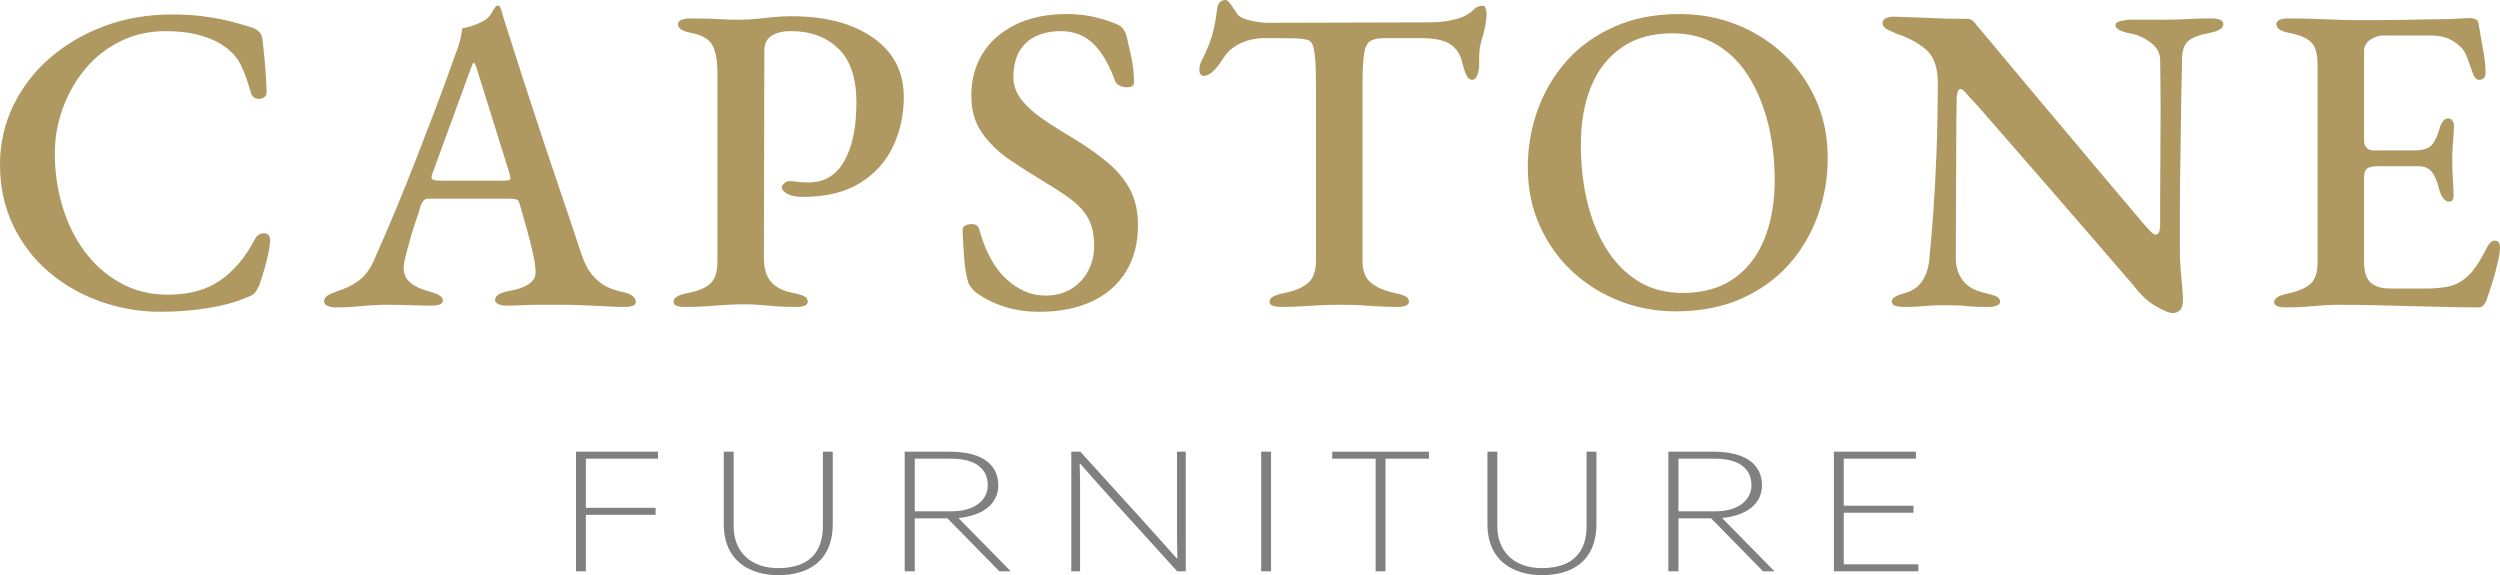
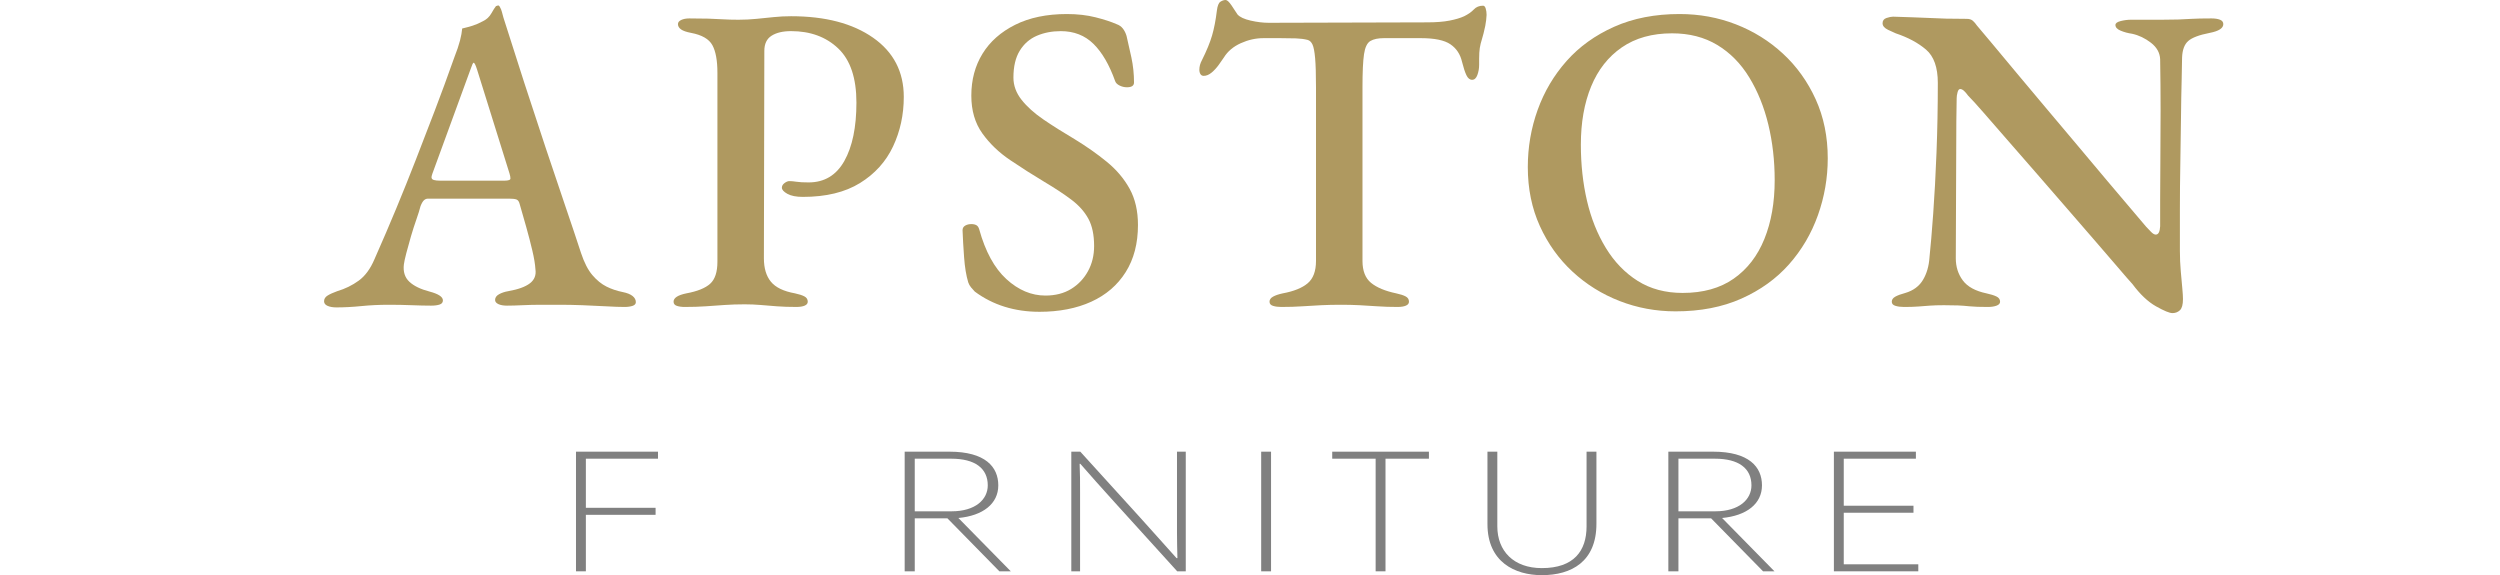
<svg xmlns="http://www.w3.org/2000/svg" viewBox="0 0 684.12 157.39" data-name="Layer 2" id="Layer_2">
  <defs>
    <style>
      .cls-1 {
        fill: gray;
      }

      .cls-2 {
        fill: #af9960;
      }
    </style>
  </defs>
  <g data-name="Layer 1" id="Layer_1-2">
    <g>
-       <path d="M43.92,85.32c-5.76,0-11.3-.96-16.62-2.88-5.32-1.92-10.02-4.64-14.1-8.16-4.08-3.52-7.3-7.76-9.66-12.72-2.36-4.96-3.54-10.48-3.54-16.56,0-5.68,1.2-11.02,3.6-16.02,2.4-5,5.74-9.36,10.02-13.08,4.28-3.72,9.26-6.64,14.94-8.76,5.68-2.12,11.84-3.18,18.48-3.18,2.96,0,5.6.14,7.92.42,2.32.28,4.56.66,6.72,1.14s4.48,1.12,6.96,1.92c1.04.32,1.82.76,2.34,1.32.52.56.82,1.4.9,2.52.24,2.08.46,4.24.66,6.48.2,2.24.34,4.72.42,7.44,0,.72-.3,1.24-.9,1.56-.6.32-1.26.38-1.98.18-.72-.2-1.2-.74-1.44-1.62-.72-2.64-1.56-5-2.52-7.08-.96-2.08-2.36-3.8-4.2-5.16-1.84-1.44-4.18-2.56-7.02-3.36-2.84-.8-6.02-1.2-9.54-1.2-4.48,0-8.6.92-12.36,2.76-3.76,1.84-6.96,4.34-9.6,7.5-2.64,3.16-4.7,6.74-6.18,10.74-1.48,4-2.22,8.16-2.22,12.48,0,5.04.7,9.88,2.1,14.52,1.4,4.64,3.44,8.76,6.12,12.36,2.68,3.6,5.94,6.46,9.78,8.58,3.84,2.12,8.16,3.18,12.96,3.18,5.76,0,10.52-1.3,14.28-3.9,3.76-2.6,6.92-6.34,9.48-11.22.56-1.12,1.4-1.68,2.52-1.68s1.68.64,1.68,1.92c0,.8-.14,1.9-.42,3.3-.28,1.4-.66,2.92-1.14,4.56-.48,1.64-.96,3.14-1.44,4.5-.48,1.04-.92,1.76-1.32,2.16-.4.4-1.16.8-2.28,1.2-3.04,1.28-6.62,2.24-10.74,2.88-4.12.64-8.34.96-12.66.96Z" class="cls-2" />
      <path d="M92.04,84.12c-.96,0-1.76-.14-2.4-.42-.64-.28-.96-.7-.96-1.26,0-.64.32-1.16.96-1.56.64-.4,1.52-.8,2.64-1.2,2.16-.64,4.12-1.6,5.88-2.88,1.76-1.28,3.2-3.24,4.32-5.88,2.16-4.88,4.16-9.54,6-13.98,1.84-4.44,3.6-8.82,5.28-13.14,1.68-4.32,3.4-8.78,5.16-13.38,1.76-4.6,3.56-9.5,5.4-14.7.72-1.84,1.24-3.38,1.56-4.62.32-1.24.52-2.34.6-3.3,1.04-.24,2-.5,2.88-.78.88-.28,1.84-.7,2.88-1.26.96-.48,1.7-1.18,2.22-2.1.52-.92.94-1.58,1.26-1.98.16-.08.34-.14.54-.18.2-.04.38.1.54.42.24.4.42.84.54,1.32.12.48.26,1,.42,1.56,1.84,5.84,3.74,11.78,5.7,17.82,1.96,6.04,3.9,11.94,5.82,17.7,1.92,5.76,3.72,11.1,5.4,16.02,1.68,4.92,3.12,9.22,4.32,12.9.88,2.64,1.92,4.66,3.12,6.06,1.2,1.4,2.48,2.44,3.84,3.12,1.36.68,2.84,1.18,4.44,1.5,1.2.24,2.1.6,2.7,1.08s.9,1.04.9,1.68c0,.48-.3.82-.9,1.02s-1.34.3-2.22.3c-1.28,0-2.96-.06-5.04-.18-2.08-.12-4.24-.22-6.48-.3-2.24-.08-4.28-.12-6.12-.12h-5.04c-1.84,0-3.58.04-5.22.12-1.64.08-3.06.12-4.26.12-.96,0-1.74-.14-2.34-.42-.6-.28-.9-.66-.9-1.14,0-.64.36-1.16,1.08-1.56.72-.4,1.56-.68,2.52-.84,2.72-.48,4.7-1.2,5.94-2.16,1.24-.96,1.74-2.24,1.5-3.84-.08-1.36-.36-3.06-.84-5.1s-1.04-4.2-1.68-6.48c-.64-2.28-1.24-4.38-1.8-6.3-.16-.64-.44-1.04-.84-1.2-.4-.16-1.08-.24-2.04-.24h-22.2c-.4,0-.76.14-1.08.42-.32.28-.64.82-.96,1.62-.24.96-.62,2.18-1.14,3.66-.52,1.48-1.02,3.04-1.5,4.68-.48,1.64-.9,3.16-1.26,4.56-.36,1.4-.58,2.42-.66,3.06-.24,2,.26,3.58,1.5,4.74,1.24,1.16,3.1,2.06,5.58,2.7,2.4.64,3.6,1.44,3.6,2.4,0,.56-.3.94-.9,1.14-.6.2-1.38.3-2.34.3-1.52,0-3.28-.04-5.28-.12-2-.08-4.12-.12-6.36-.12-2.56,0-5.04.12-7.44.36-2.4.24-4.68.36-6.84.36ZM120.48,49.44h17.52c1.12,0,1.68-.2,1.68-.6,0-.24-.02-.44-.06-.6-.04-.16-.1-.4-.18-.72l-8.88-28.44c-.4-1.28-.72-1.92-.96-1.92-.16,0-.44.6-.84,1.8l-10.44,28.56c-.16.48-.24.8-.24.96,0,.4.22.66.66.78.44.12,1.02.18,1.74.18Z" class="cls-2" />
      <path d="M187.44,84c-.88,0-1.62-.1-2.22-.3s-.9-.58-.9-1.14c0-1.04,1.16-1.8,3.48-2.28,3.04-.56,5.22-1.44,6.54-2.64,1.32-1.2,1.98-3.2,1.98-6V19.92c0-3.36-.46-5.88-1.38-7.56-.92-1.68-2.86-2.8-5.82-3.36-1.28-.24-2.2-.56-2.76-.96-.56-.4-.84-.88-.84-1.44,0-.48.3-.86.9-1.14.6-.28,1.34-.42,2.22-.42,2.08,0,3.8.02,5.16.06,1.36.04,2.68.1,3.96.18,1.28.08,2.72.12,4.32.12,1.68,0,3.32-.08,4.92-.24,1.6-.16,3.18-.32,4.74-.48,1.56-.16,3.14-.24,4.74-.24,9.36,0,16.84,1.96,22.44,5.88,5.6,3.92,8.4,9.32,8.4,16.2,0,4.88-.98,9.4-2.94,13.56-1.96,4.16-4.98,7.5-9.06,10.02s-9.28,3.78-15.6,3.78c-1.84,0-3.26-.28-4.26-.84-1-.56-1.5-1.12-1.5-1.68,0-.48.24-.9.72-1.26s.92-.54,1.32-.54c.56,0,1.22.06,1.98.18.76.12,1.86.18,3.3.18,4.32,0,7.58-1.96,9.78-5.88,2.2-3.92,3.3-9.24,3.3-15.96s-1.66-11.66-4.98-14.82c-3.32-3.16-7.62-4.74-12.9-4.74-2.24,0-4.02.42-5.34,1.26-1.32.84-1.98,2.22-1.98,4.14l-.12,56.76c0,2.72.64,4.86,1.92,6.42,1.28,1.56,3.48,2.62,6.6,3.18,1.12.24,1.98.52,2.58.84.6.32.9.8.9,1.44,0,.48-.28.84-.84,1.08-.56.24-1.32.36-2.28.36-2,0-3.78-.06-5.34-.18-1.56-.12-3.04-.24-4.44-.36-1.4-.12-2.86-.18-4.38-.18-1.92,0-3.74.06-5.46.18-1.72.12-3.44.24-5.16.36-1.72.12-3.62.18-5.7.18Z" class="cls-2" />
      <path d="M284.4,85.32c-3.36,0-6.52-.46-9.48-1.38-2.96-.92-5.68-2.3-8.16-4.14-.32-.32-.66-.7-1.02-1.14-.36-.44-.62-.9-.78-1.38-.56-1.84-.94-4.14-1.14-6.9-.2-2.76-.34-5.22-.42-7.38,0-.56.24-.98.72-1.26.48-.28,1.04-.42,1.68-.42.56,0,1.02.1,1.38.3.36.2.62.58.78,1.14,1.68,6.08,4.16,10.62,7.44,13.62,3.28,3,6.84,4.5,10.68,4.5,2.72,0,5.06-.6,7.02-1.8,1.96-1.2,3.5-2.82,4.62-4.86,1.12-2.04,1.68-4.34,1.68-6.9,0-3.04-.52-5.52-1.56-7.44-1.04-1.92-2.56-3.64-4.56-5.16-2-1.52-4.48-3.16-7.44-4.92-3.2-1.92-6.34-3.92-9.42-6-3.08-2.08-5.62-4.52-7.62-7.32-2-2.8-3-6.24-3-10.32,0-4.32,1.02-8.14,3.06-11.46,2.04-3.32,5.02-5.96,8.94-7.92,3.92-1.96,8.64-2.94,14.16-2.94,2.88,0,5.5.3,7.86.9,2.36.6,4.26,1.22,5.7,1.86.72.24,1.3.64,1.74,1.2.44.56.78,1.24,1.02,2.04.4,1.68.84,3.64,1.32,5.88.48,2.24.72,4.52.72,6.84,0,.88-.64,1.32-1.92,1.32-.72,0-1.4-.16-2.04-.48-.64-.32-1.04-.72-1.2-1.2-1.6-4.48-3.58-7.88-5.94-10.2-2.36-2.32-5.34-3.48-8.94-3.48-2.4,0-4.58.42-6.54,1.26-1.96.84-3.52,2.2-4.68,4.08-1.16,1.88-1.74,4.34-1.74,7.38,0,2.16.74,4.18,2.22,6.06,1.48,1.88,3.48,3.68,6,5.4,2.52,1.72,5.34,3.5,8.46,5.34,3.28,2,6.24,4.08,8.88,6.24,2.64,2.16,4.72,4.62,6.24,7.38,1.52,2.76,2.28,6.06,2.28,9.9,0,5.04-1.12,9.34-3.36,12.9-2.24,3.56-5.38,6.26-9.42,8.1-4.04,1.84-8.78,2.76-14.22,2.76Z" class="cls-2" />
      <path d="M350.64,84c-.88,0-1.64-.1-2.28-.3-.64-.2-.96-.58-.96-1.14s.32-1.02.96-1.38c.64-.36,1.52-.66,2.64-.9,3.04-.56,5.32-1.48,6.84-2.76,1.52-1.28,2.28-3.32,2.28-6.12V23.88c0-3.52-.08-6.18-.24-7.98-.16-1.8-.4-3.04-.72-3.72-.32-.68-.76-1.1-1.32-1.26-.96-.24-2.04-.38-3.24-.42-1.2-.04-2.6-.06-4.2-.06h-4.68c-2.08,0-4.14.46-6.18,1.38-2.04.92-3.58,2.22-4.62,3.9-.32.48-.78,1.14-1.38,1.98-.6.84-1.26,1.56-1.98,2.16-.72.6-1.44.9-2.16.9-.4,0-.7-.16-.9-.48-.2-.32-.3-.72-.3-1.2,0-.88.24-1.76.72-2.64,1.28-2.56,2.2-4.8,2.76-6.72.56-1.92,1-4.2,1.32-6.84.16-1.28.48-2.08.96-2.4.48-.32.96-.48,1.44-.48.4,0,.94.5,1.62,1.5.68,1,1.22,1.82,1.62,2.46.64.72,1.84,1.28,3.6,1.68,1.76.4,3.4.6,4.92.6l43.32-.12c2.48,0,4.54-.16,6.18-.48,1.64-.32,2.98-.72,4.02-1.2,1.12-.56,2-1.18,2.64-1.86.64-.68,1.48-1.02,2.52-1.02.32,0,.56.26.72.78.16.52.24,1.1.24,1.74,0,.32-.04.8-.12,1.44-.08.64-.16,1.16-.24,1.56-.32,1.52-.62,2.72-.9,3.6-.28.88-.48,1.7-.6,2.46-.12.76-.18,1.74-.18,2.94v1.68c0,.96-.16,1.88-.48,2.76-.32.88-.8,1.32-1.44,1.32s-1.16-.42-1.56-1.26c-.4-.84-.8-2.06-1.2-3.66-.48-2.08-1.54-3.68-3.18-4.8-1.64-1.12-4.34-1.68-8.1-1.68h-10.08c-1.6,0-2.84.26-3.72.78-.88.52-1.46,1.72-1.74,3.6-.28,1.88-.42,4.9-.42,9.06v47.52c0,2.72.78,4.72,2.34,6,1.56,1.28,3.86,2.24,6.9,2.88,1.12.24,1.98.52,2.58.84.6.32.9.8.9,1.44,0,.48-.28.84-.84,1.08-.56.24-1.32.36-2.28.36-2,0-3.84-.06-5.52-.18-1.68-.12-3.32-.22-4.92-.3-1.6-.08-3.28-.12-5.04-.12-1.92,0-3.72.04-5.4.12-1.68.08-3.4.18-5.16.3-1.76.12-3.68.18-5.76.18Z" class="cls-2" />
      <path d="M458.52,85.2c-5.36,0-10.46-.94-15.3-2.82-4.84-1.88-9.14-4.56-12.9-8.04-3.76-3.48-6.74-7.64-8.94-12.48-2.2-4.84-3.3-10.22-3.3-16.14,0-5.44.9-10.66,2.7-15.66,1.8-5,4.44-9.46,7.92-13.38,3.48-3.92,7.82-7.04,13.02-9.36,5.2-2.32,11.16-3.48,17.88-3.48,5.44,0,10.58.94,15.42,2.82,4.84,1.88,9.14,4.56,12.9,8.04,3.76,3.48,6.74,7.64,8.94,12.48,2.2,4.84,3.3,10.22,3.3,16.14,0,5.36-.9,10.56-2.7,15.6-1.8,5.04-4.44,9.52-7.92,13.44-3.48,3.92-7.82,7.04-13.02,9.36-5.2,2.32-11.2,3.48-18,3.48ZM460.44,80.16c5.6,0,10.26-1.3,13.98-3.9,3.72-2.6,6.52-6.22,8.4-10.86,1.88-4.64,2.82-10,2.82-16.08,0-5.36-.58-10.44-1.74-15.24-1.16-4.8-2.9-9.1-5.22-12.9-2.32-3.8-5.24-6.76-8.76-8.88-3.52-2.12-7.64-3.18-12.36-3.18-5.44,0-10.02,1.28-13.74,3.84-3.72,2.56-6.52,6.12-8.4,10.68-1.88,4.56-2.82,9.88-2.82,15.96,0,5.44.56,10.56,1.68,15.36,1.12,4.8,2.84,9.1,5.16,12.9,2.32,3.8,5.22,6.8,8.7,9,3.48,2.2,7.58,3.3,12.3,3.3Z" class="cls-2" />
      <path d="M594.48,85.68c-.8,0-2.3-.62-4.5-1.86-2.2-1.24-4.34-3.26-6.42-6.06-.88-.96-2.22-2.5-4.02-4.62-1.8-2.12-3.92-4.58-6.36-7.38-2.44-2.8-5.04-5.8-7.8-9-2.76-3.2-5.52-6.38-8.28-9.54-2.76-3.16-5.36-6.14-7.8-8.94-2.44-2.8-4.6-5.28-6.48-7.44-1.88-2.16-3.3-3.72-4.26-4.68-.4-.56-.78-1-1.14-1.32-.36-.32-.7-.48-1.02-.48s-.56.3-.72.9c-.16.6-.24,1.14-.24,1.62-.08,3.84-.12,8.28-.12,13.32s-.02,10.22-.06,15.54c-.04,5.32-.06,10.3-.06,14.94,0,2.32.64,4.34,1.92,6.06,1.28,1.72,3.44,2.9,6.48,3.54,1.12.24,2.02.52,2.7.84.68.32,1.02.8,1.02,1.44,0,.48-.32.84-.96,1.08-.64.24-1.44.36-2.4.36-2.16,0-3.82-.06-4.98-.18-1.16-.12-2.22-.2-3.18-.24-.96-.04-2.24-.06-3.84-.06s-2.82.04-3.9.12c-1.08.08-2.14.16-3.18.24-1.04.08-2.32.12-3.84.12-.88,0-1.66-.1-2.34-.3-.68-.2-1.02-.58-1.02-1.14s.32-1.02.96-1.38c.64-.36,1.56-.7,2.76-1.02,2.16-.64,3.76-1.82,4.8-3.54,1.04-1.72,1.64-3.78,1.8-6.18.32-3.04.66-7.04,1.02-12,.36-4.96.66-10.52.9-16.68.24-6.16.36-12.52.36-19.08,0-4.24-1.08-7.28-3.24-9.12-2.16-1.84-4.92-3.32-8.28-4.44-.4-.16-1.1-.48-2.1-.96-1-.48-1.5-1.08-1.5-1.8s.36-1.2,1.08-1.44c.72-.24,1.32-.36,1.8-.36,2.08.08,3.9.14,5.46.18,1.56.04,3.06.1,4.5.18,1.44.08,2.96.14,4.56.18,1.6.04,3.48.06,5.64.06.72,0,1.28.18,1.68.54.4.36.76.78,1.08,1.26.88,1.04,2.26,2.68,4.14,4.92,1.88,2.24,4.08,4.88,6.6,7.92,2.52,3.04,5.22,6.26,8.1,9.66,2.88,3.4,5.76,6.82,8.64,10.26,2.88,3.44,5.6,6.68,8.16,9.72,2.56,3.04,4.78,5.66,6.66,7.86,1.88,2.2,3.22,3.78,4.02,4.74.32.32.74.76,1.26,1.32.52.56.98.84,1.38.84.72,0,1.12-.76,1.2-2.28v-7.2c0-3.2.02-6.92.06-11.16.04-4.24.06-8.7.06-13.38s-.04-9.34-.12-13.98c-.08-1.76-.92-3.26-2.52-4.5-1.6-1.24-3.32-2.06-5.16-2.46-1.12-.16-2.16-.44-3.12-.84-.96-.4-1.44-.92-1.44-1.56,0-.48.48-.84,1.44-1.08.96-.24,1.88-.36,2.76-.36h8.52c1.84,0,3.32-.02,4.44-.06,1.12-.04,2.34-.1,3.66-.18,1.32-.08,3.14-.12,5.46-.12.96,0,1.74.12,2.34.36.6.24.9.64.9,1.2,0,1.12-1.24,1.92-3.72,2.4-2.88.56-4.84,1.3-5.88,2.22-1.04.92-1.6,2.42-1.68,4.5,0,1.28-.04,3.38-.12,6.3-.08,2.92-.14,6.34-.18,10.26-.04,3.92-.1,8.04-.18,12.36-.08,4.32-.12,8.56-.12,12.72v11.28c0,1.92.08,3.78.24,5.58.16,1.8.3,3.36.42,4.68.12,1.32.18,2.3.18,2.94,0,1.52-.28,2.54-.84,3.06-.56.52-1.24.78-2.04.78Z" class="cls-2" />
-       <path d="M625.44,84.12c-.96,0-1.72-.12-2.28-.36-.56-.24-.84-.6-.84-1.08,0-1.04,1.16-1.8,3.48-2.28,2.96-.64,5.1-1.54,6.42-2.7,1.32-1.16,1.98-3.14,1.98-5.94V17.52c0-2.72-.56-4.68-1.68-5.88-1.12-1.2-3.16-2.08-6.12-2.64-1.2-.24-2.08-.56-2.64-.96-.56-.4-.84-.88-.84-1.44,0-.48.28-.86.84-1.14.56-.28,1.32-.42,2.28-.42,2.64,0,5.02.04,7.14.12,2.12.08,4.2.16,6.24.24,2.04.08,4.26.12,6.66.12,3.2,0,6.58-.02,10.14-.06,3.56-.04,6.78-.1,9.66-.18,2.72,0,4.98-.06,6.78-.18,1.8-.12,2.86-.18,3.18-.18.48,0,.98.1,1.5.3.52.2.82.58.9,1.14.4,2.48.82,4.9,1.26,7.26.44,2.36.66,4.42.66,6.18,0,.8-.18,1.34-.54,1.62-.36.28-.74.42-1.14.42s-.72-.12-.96-.36-.48-.6-.72-1.08c-.56-1.6-1.08-3.06-1.56-4.38s-1.04-2.3-1.68-2.94c-1.04-1.12-2.24-1.96-3.6-2.52-1.36-.56-2.88-.84-4.56-.84h-13.44c-1.04,0-2.14.38-3.3,1.14-1.16.76-1.74,1.82-1.74,3.18v24.48c0,.8.24,1.44.72,1.92s1.04.72,1.68.72h11.4c2.32,0,3.92-.52,4.8-1.56.88-1.04,1.6-2.64,2.16-4.8.56-1.6,1.32-2.4,2.28-2.4.4,0,.76.18,1.08.54.32.36.48.9.48,1.62,0,.48-.04,1.28-.12,2.4-.08,1.12-.16,2.28-.24,3.48-.08,1.2-.12,2.16-.12,2.88,0,.88.02,1.94.06,3.18.04,1.24.1,2.46.18,3.66.08,1.2.12,2.08.12,2.64.08.72.02,1.3-.18,1.74-.2.44-.5.66-.9.66-1.28,0-2.24-1.16-2.88-3.48-.48-2.08-1.14-3.64-1.98-4.68-.84-1.04-2.06-1.56-3.66-1.56h-11.16c-1.28,0-2.22.2-2.82.6-.6.4-.9,1.24-.9,2.52v22.92c0,2.8.6,4.74,1.8,5.82,1.2,1.08,3.04,1.62,5.52,1.62h9.48c2.24,0,4.2-.16,5.88-.48,1.68-.32,3.12-.92,4.32-1.8,1.36-.96,2.56-2.2,3.6-3.72,1.04-1.52,2.12-3.4,3.24-5.64.32-.48.64-.86.96-1.14.32-.28.68-.38,1.08-.3.48,0,.82.18,1.02.54.2.36.3.82.3,1.38,0,.88-.2,2.2-.6,3.96-.4,1.76-.9,3.6-1.5,5.52-.6,1.92-1.14,3.56-1.62,4.92-.24.56-.52,1.02-.84,1.38-.32.36-.72.54-1.2.54-2.88,0-5.88-.04-9-.12-3.12-.08-6.32-.16-9.6-.24-3.28-.08-6.56-.16-9.84-.24-3.28-.08-6.52-.12-9.72-.12-1.68,0-3.28.06-4.8.18-1.52.12-3.06.24-4.62.36s-3.34.18-5.34.18Z" class="cls-2" />
    </g>
    <g>
      <path d="M180.06,125.52h-19.74v13.44h19.08v1.92h-19.08v15.46h-2.7v-32.74h22.44v1.92Z" class="cls-1" />
-       <path d="M198.06,143.42v-19.83h2.7v20.45c0,6.72,4.44,11.42,12.18,11.42,8.76,0,12.24-4.7,12.24-11.42v-20.45h2.7v19.73c0,10.37-6.84,14.07-14.94,14.07-7.38,0-14.88-3.6-14.88-13.97Z" class="cls-1" />
      <path d="M276.6,156.34h-3.12l-14.22-14.5h-8.94v14.5h-2.76v-32.74h12.24c9.84,0,13.38,4.18,13.38,9.22s-4.2,8.3-10.92,8.93l14.34,14.59ZM260.34,125.52h-10.02v14.4h10.08c6.54,0,9.9-3.26,9.9-7.1,0-4.7-3.54-7.3-9.96-7.3Z" class="cls-1" />
      <path d="M295.44,126.91c.12,2.64.12,5.28.12,7.92v21.51h-2.4v-32.74h2.46l16.44,18.1c3.18,3.5,6.6,7.39,9.9,11.04h.24c-.06-2.3-.12-4.66-.12-6.96v-22.18h2.4v32.74h-2.34l-16.98-18.72c-3.12-3.41-7.74-8.64-9.54-10.71h-.18Z" class="cls-1" />
      <path d="M345.12,123.6h2.7v32.74h-2.7v-32.74Z" class="cls-1" />
      <path d="M376.44,125.52h-11.88v-1.92h26.46v1.92h-11.88v30.82h-2.7v-30.82Z" class="cls-1" />
      <path d="M407.04,143.42v-19.83h2.7v20.45c0,6.72,4.44,11.42,12.18,11.42,8.76,0,12.24-4.7,12.24-11.42v-20.45h2.7v19.73c0,10.37-6.84,14.07-14.94,14.07-7.38,0-14.88-3.6-14.88-13.97Z" class="cls-1" />
      <path d="M485.58,156.34h-3.12l-14.22-14.5h-8.94v14.5h-2.76v-32.74h12.24c9.84,0,13.38,4.18,13.38,9.22s-4.2,8.3-10.92,8.93l14.34,14.59ZM469.32,125.52h-10.02v14.4h10.08c6.54,0,9.9-3.26,9.9-7.1,0-4.7-3.54-7.3-9.96-7.3Z" class="cls-1" />
      <path d="M524.28,125.52h-19.74v12.87h19.08v1.92h-19.08v14.11h20.4v1.92h-23.1v-32.74h22.44v1.92Z" class="cls-1" />
    </g>
  </g>
</svg>